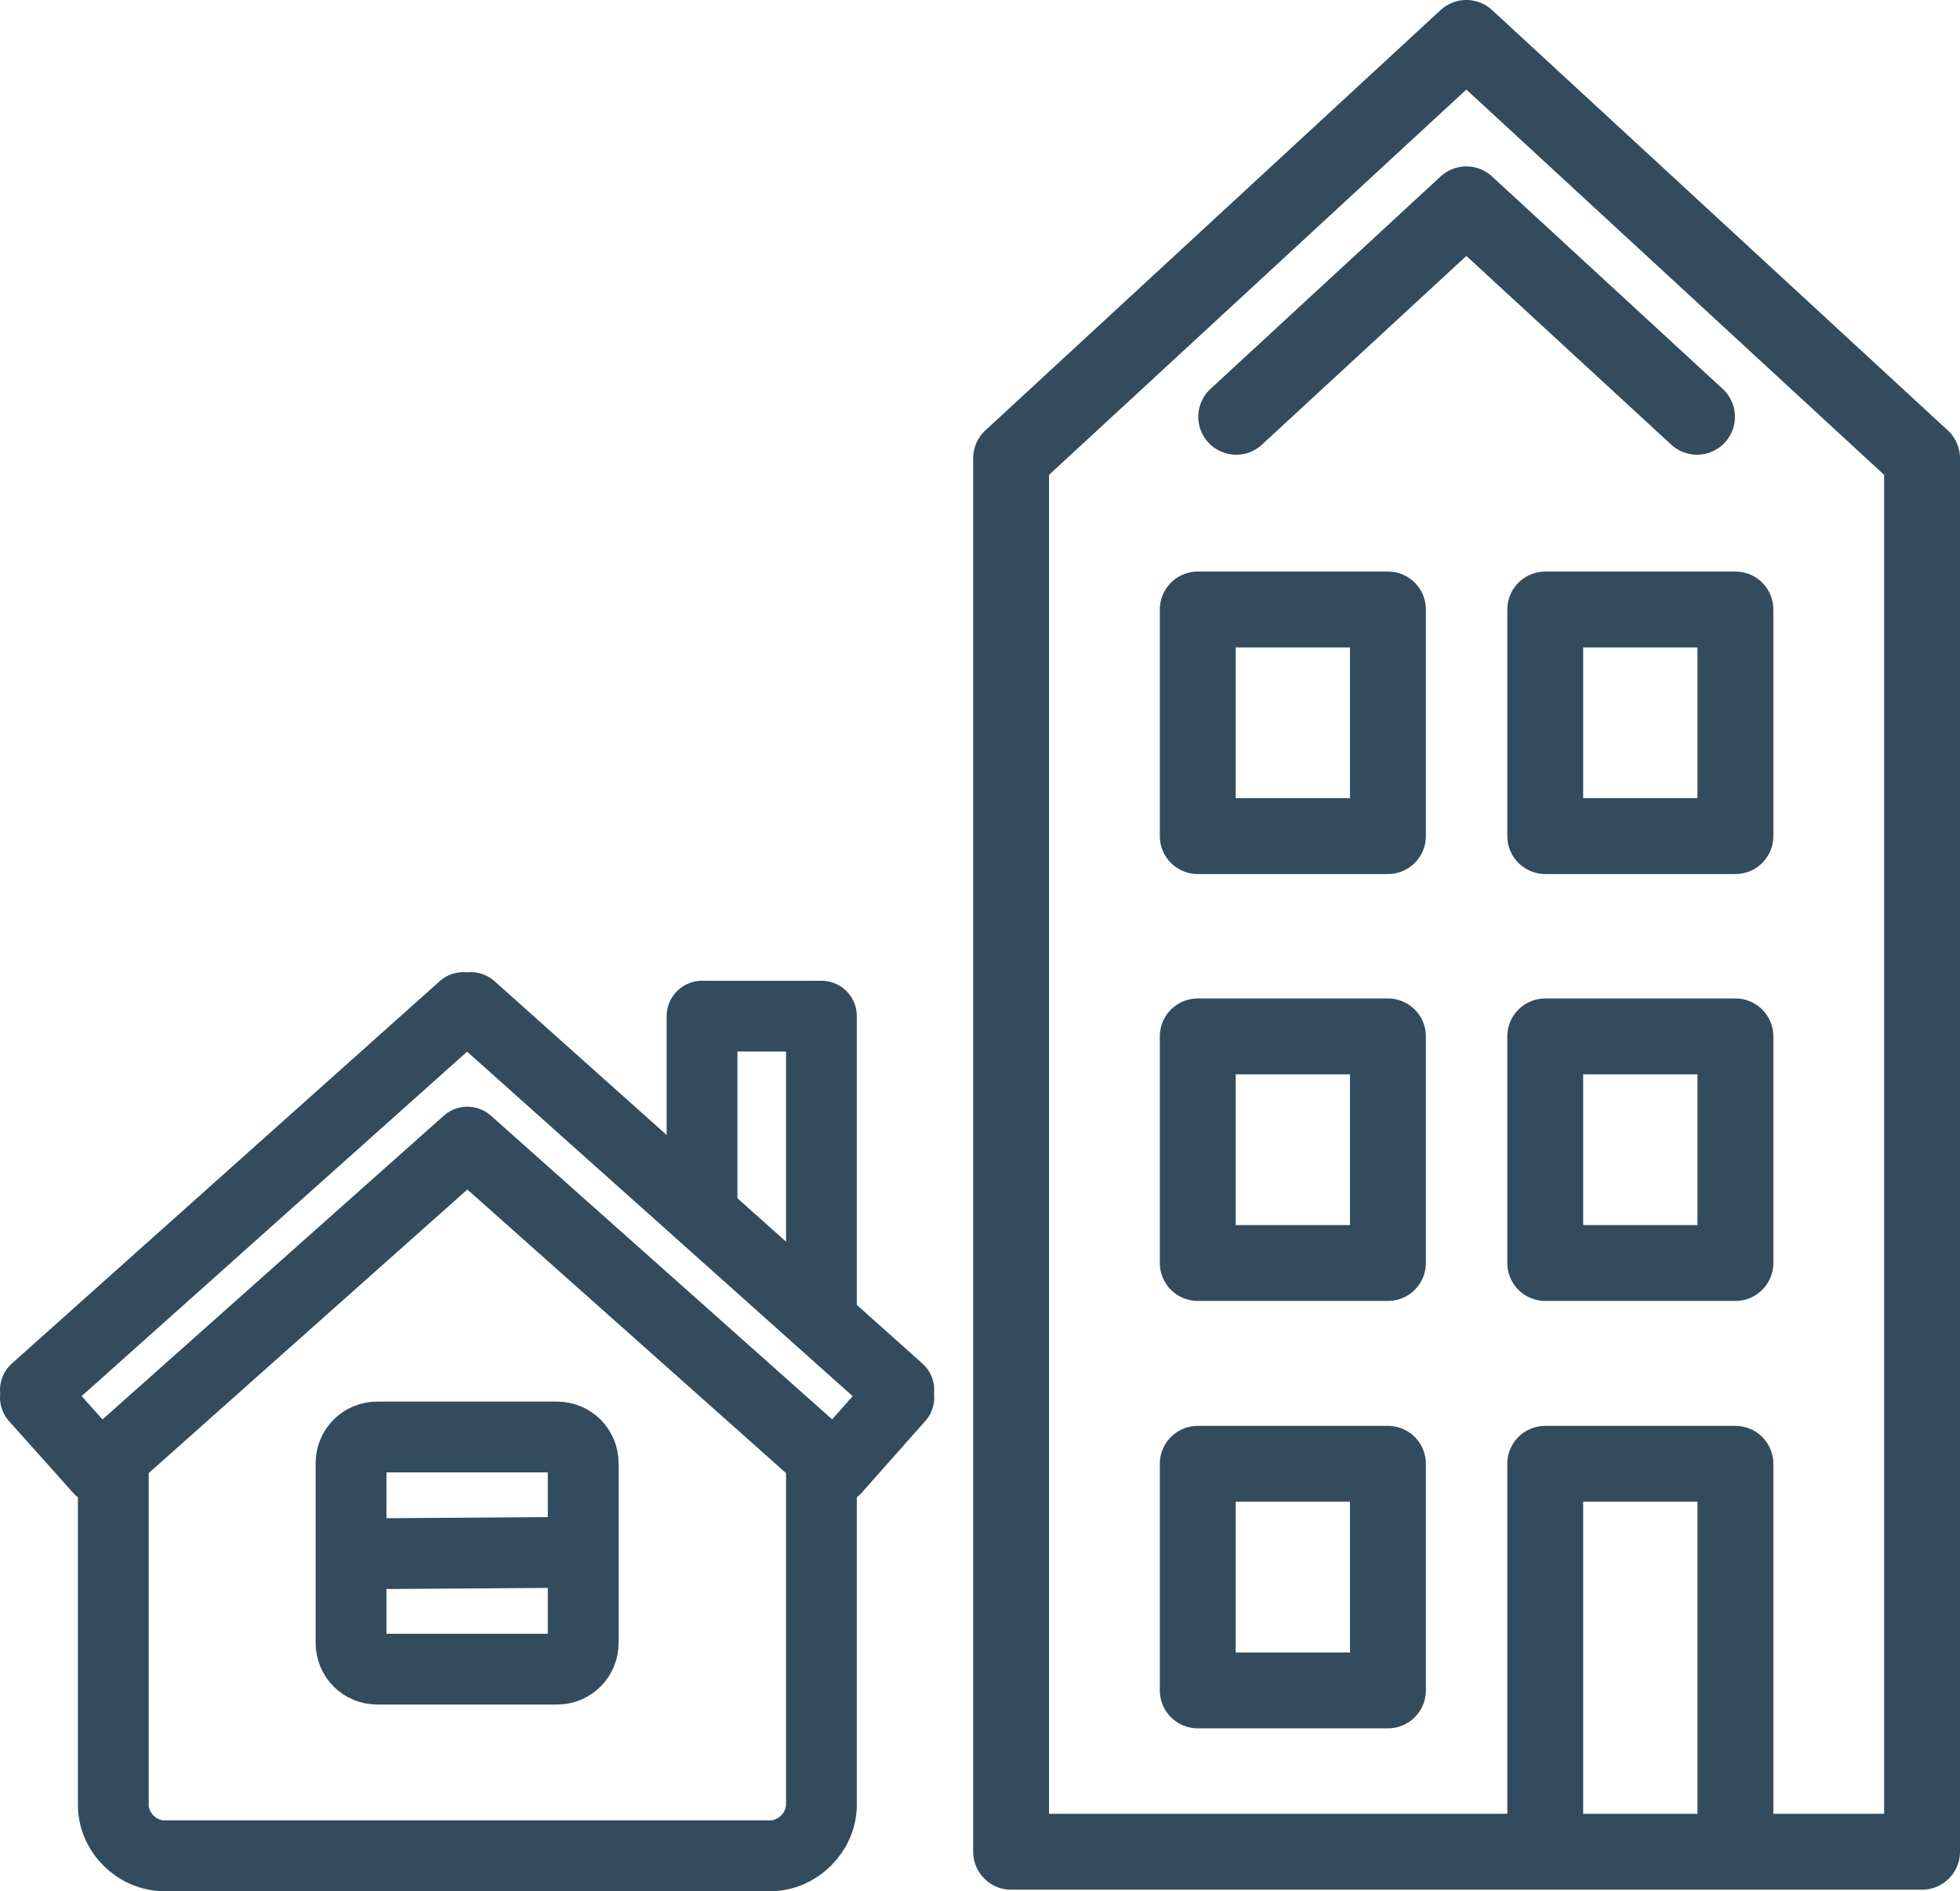
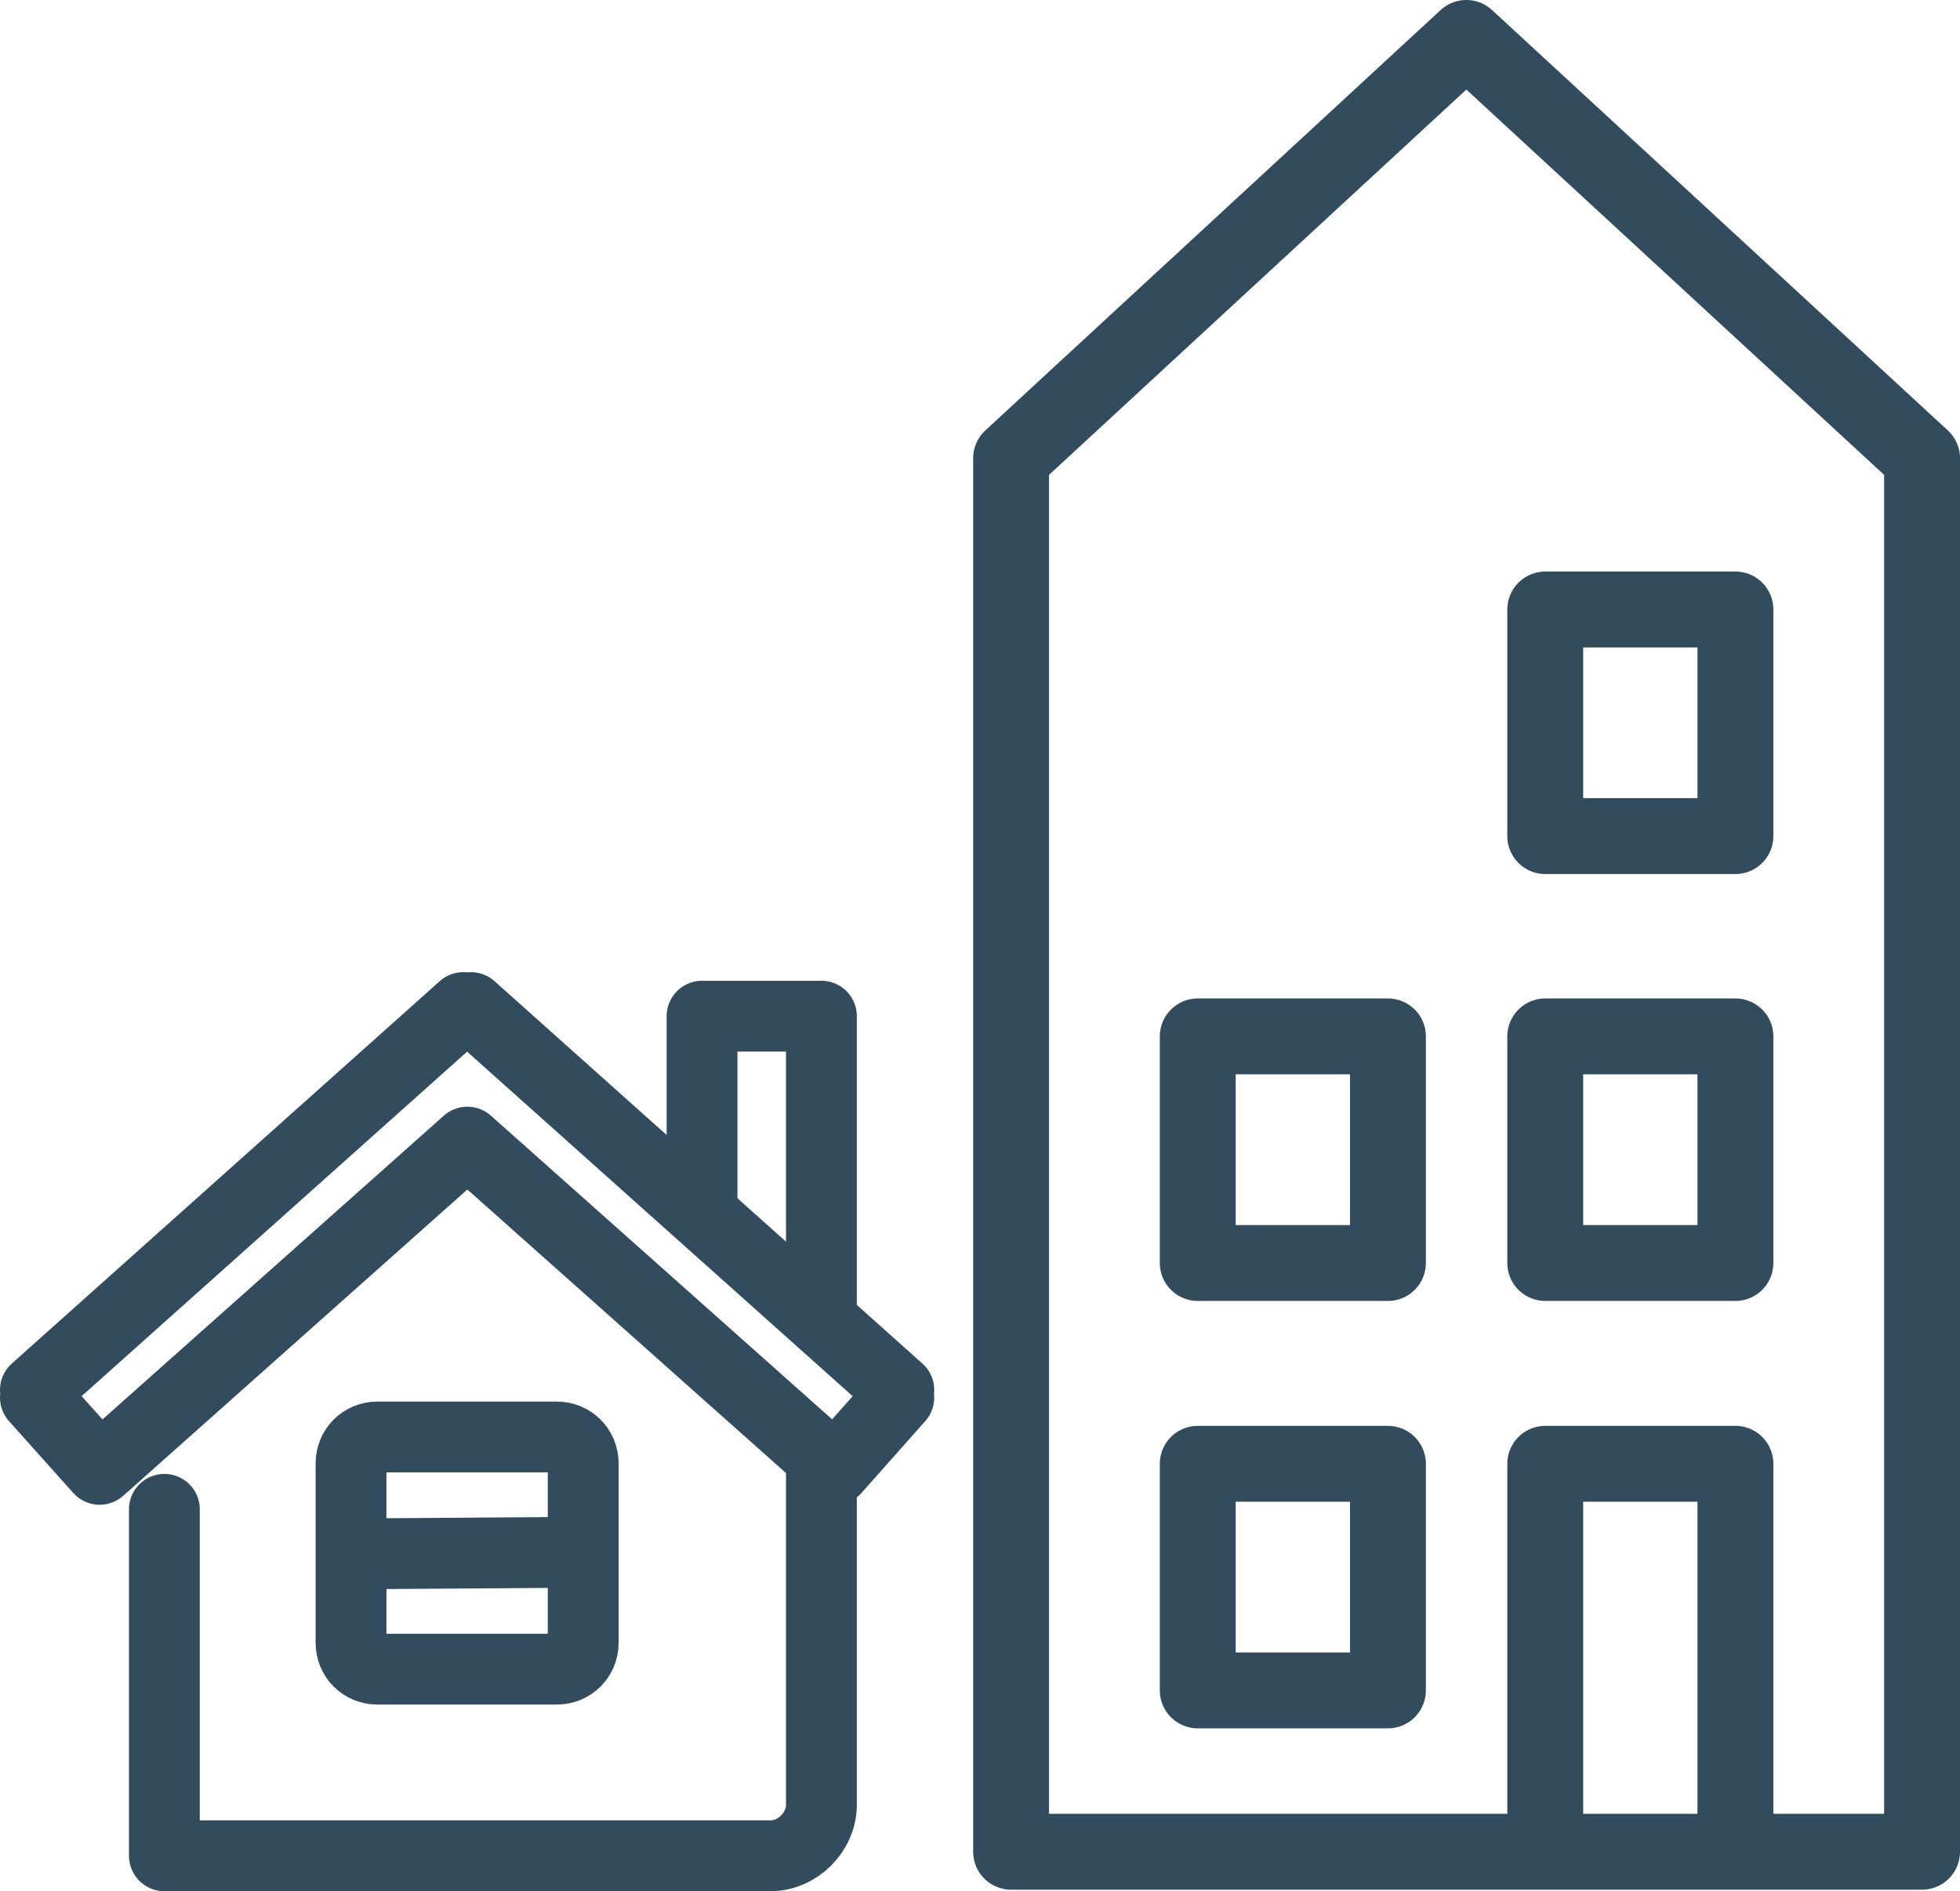
<svg xmlns="http://www.w3.org/2000/svg" version="1.1" id="Layer_1" x="0px" y="0px" viewBox="0 0 387.5 373.9" style="enable-background:new 0 0 387.5 373.9;" xml:space="preserve">
  <style type="text/css">
	.st0{fill:none;stroke:#324C5E;stroke-width:15;stroke-linecap:round;stroke-linejoin:round;stroke-miterlimit:22.926;}
	.st1{fill:none;stroke:#324C5E;stroke-width:14;stroke-linecap:round;stroke-linejoin:round;stroke-miterlimit:22.926;}
</style>
  <polygon class="st0" points="199.9,90.6 289.9,7.5 380,90.6 380,366.1 199.9,366.1 199.9,90.6 " />
  <polygon class="st0" points="343.1,120.5 305.5,120.5 305.5,165.3 343.1,165.3 343.1,120.5 " />
-   <polygon class="st0" points="274.4,120.5 236.8,120.5 236.8,165.3 274.4,165.3 274.4,120.5 " />
  <polygon class="st0" points="343.1,204.9 305.5,204.9 305.5,249.7 343.1,249.7 343.1,204.9 " />
  <polygon class="st0" points="274.4,204.9 236.8,204.9 236.8,249.7 274.4,249.7 274.4,204.9 " />
  <polyline class="st0" points="343.1,362.4 343.1,289.4 305.5,289.4 305.5,362.4 " />
  <polygon class="st0" points="274.4,289.4 236.8,289.4 236.8,334.2 274.4,334.2 274.4,289.4 " />
-   <polyline class="st0" points="244.4,82.4 289.9,40.4 335.5,82.4 " />
  <g>
-     <path class="st1" d="M162.4,288.3v68.5c0,5.4-4.7,10.1-10.1,10.1H32.5c-5.4,0-10.1-4.6-10.1-10.1v-68.5" />
+     <path class="st1" d="M162.4,288.3v68.5c0,5.4-4.7,10.1-10.1,10.1H32.5v-68.5" />
    <path class="st1" d="M110.1,284.1H74.6c-2.9,0-5.2,2.3-5.2,5.2v35.5c0,2.9,2.3,5.2,5.2,5.2h35.5c2.9,0,5.2-2.3,5.2-5.2v-35.5   C115.3,286.4,113,284.1,110.1,284.1L110.1,284.1z" />
    <line class="st1" x1="114" y1="306.9" x2="70.7" y2="307.2" />
    <polyline class="st1" points="162.4,258.8 162.4,200.9 138.8,200.9 138.8,237.6  " />
    <polygon class="st1" points="7,274.8 7.8,275.6 7,276.3 19.7,290.5 92.4,225.8 165.1,290.5 177.7,276.3 177,275.6 177.7,274.8    93.1,199.2 92.4,199.9 91.6,199.2 7,274.8  " />
  </g>
</svg>